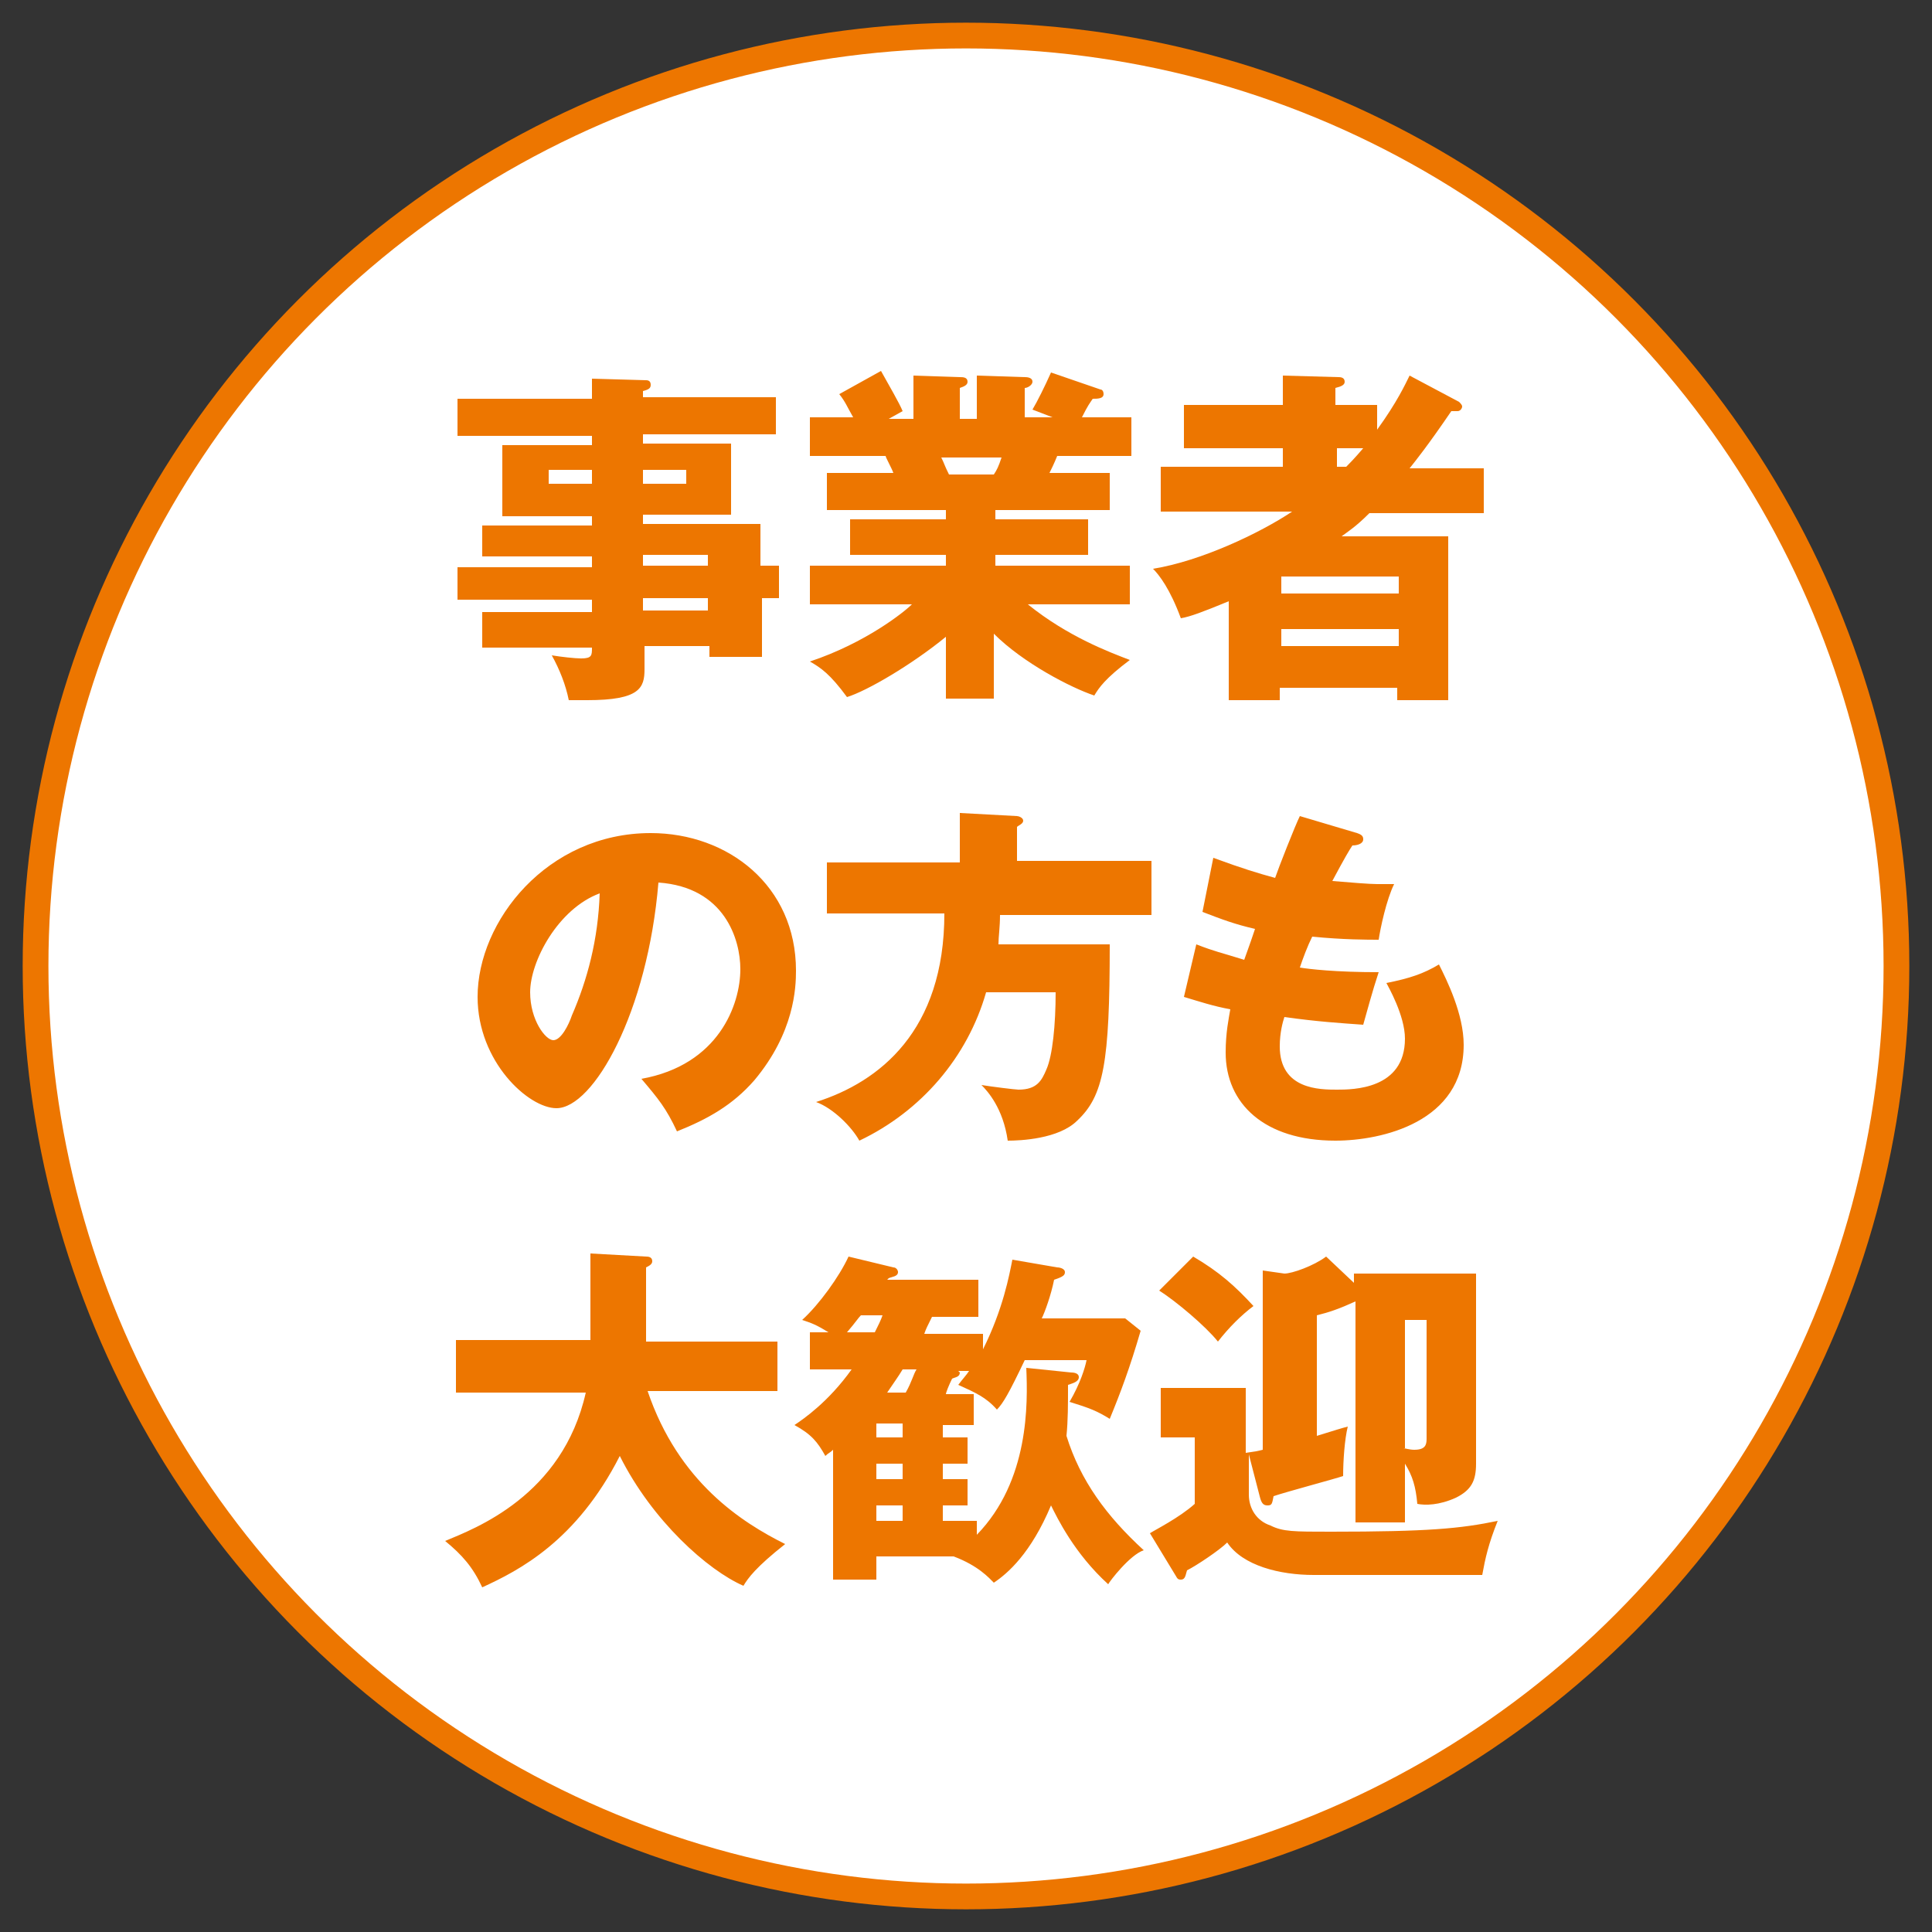
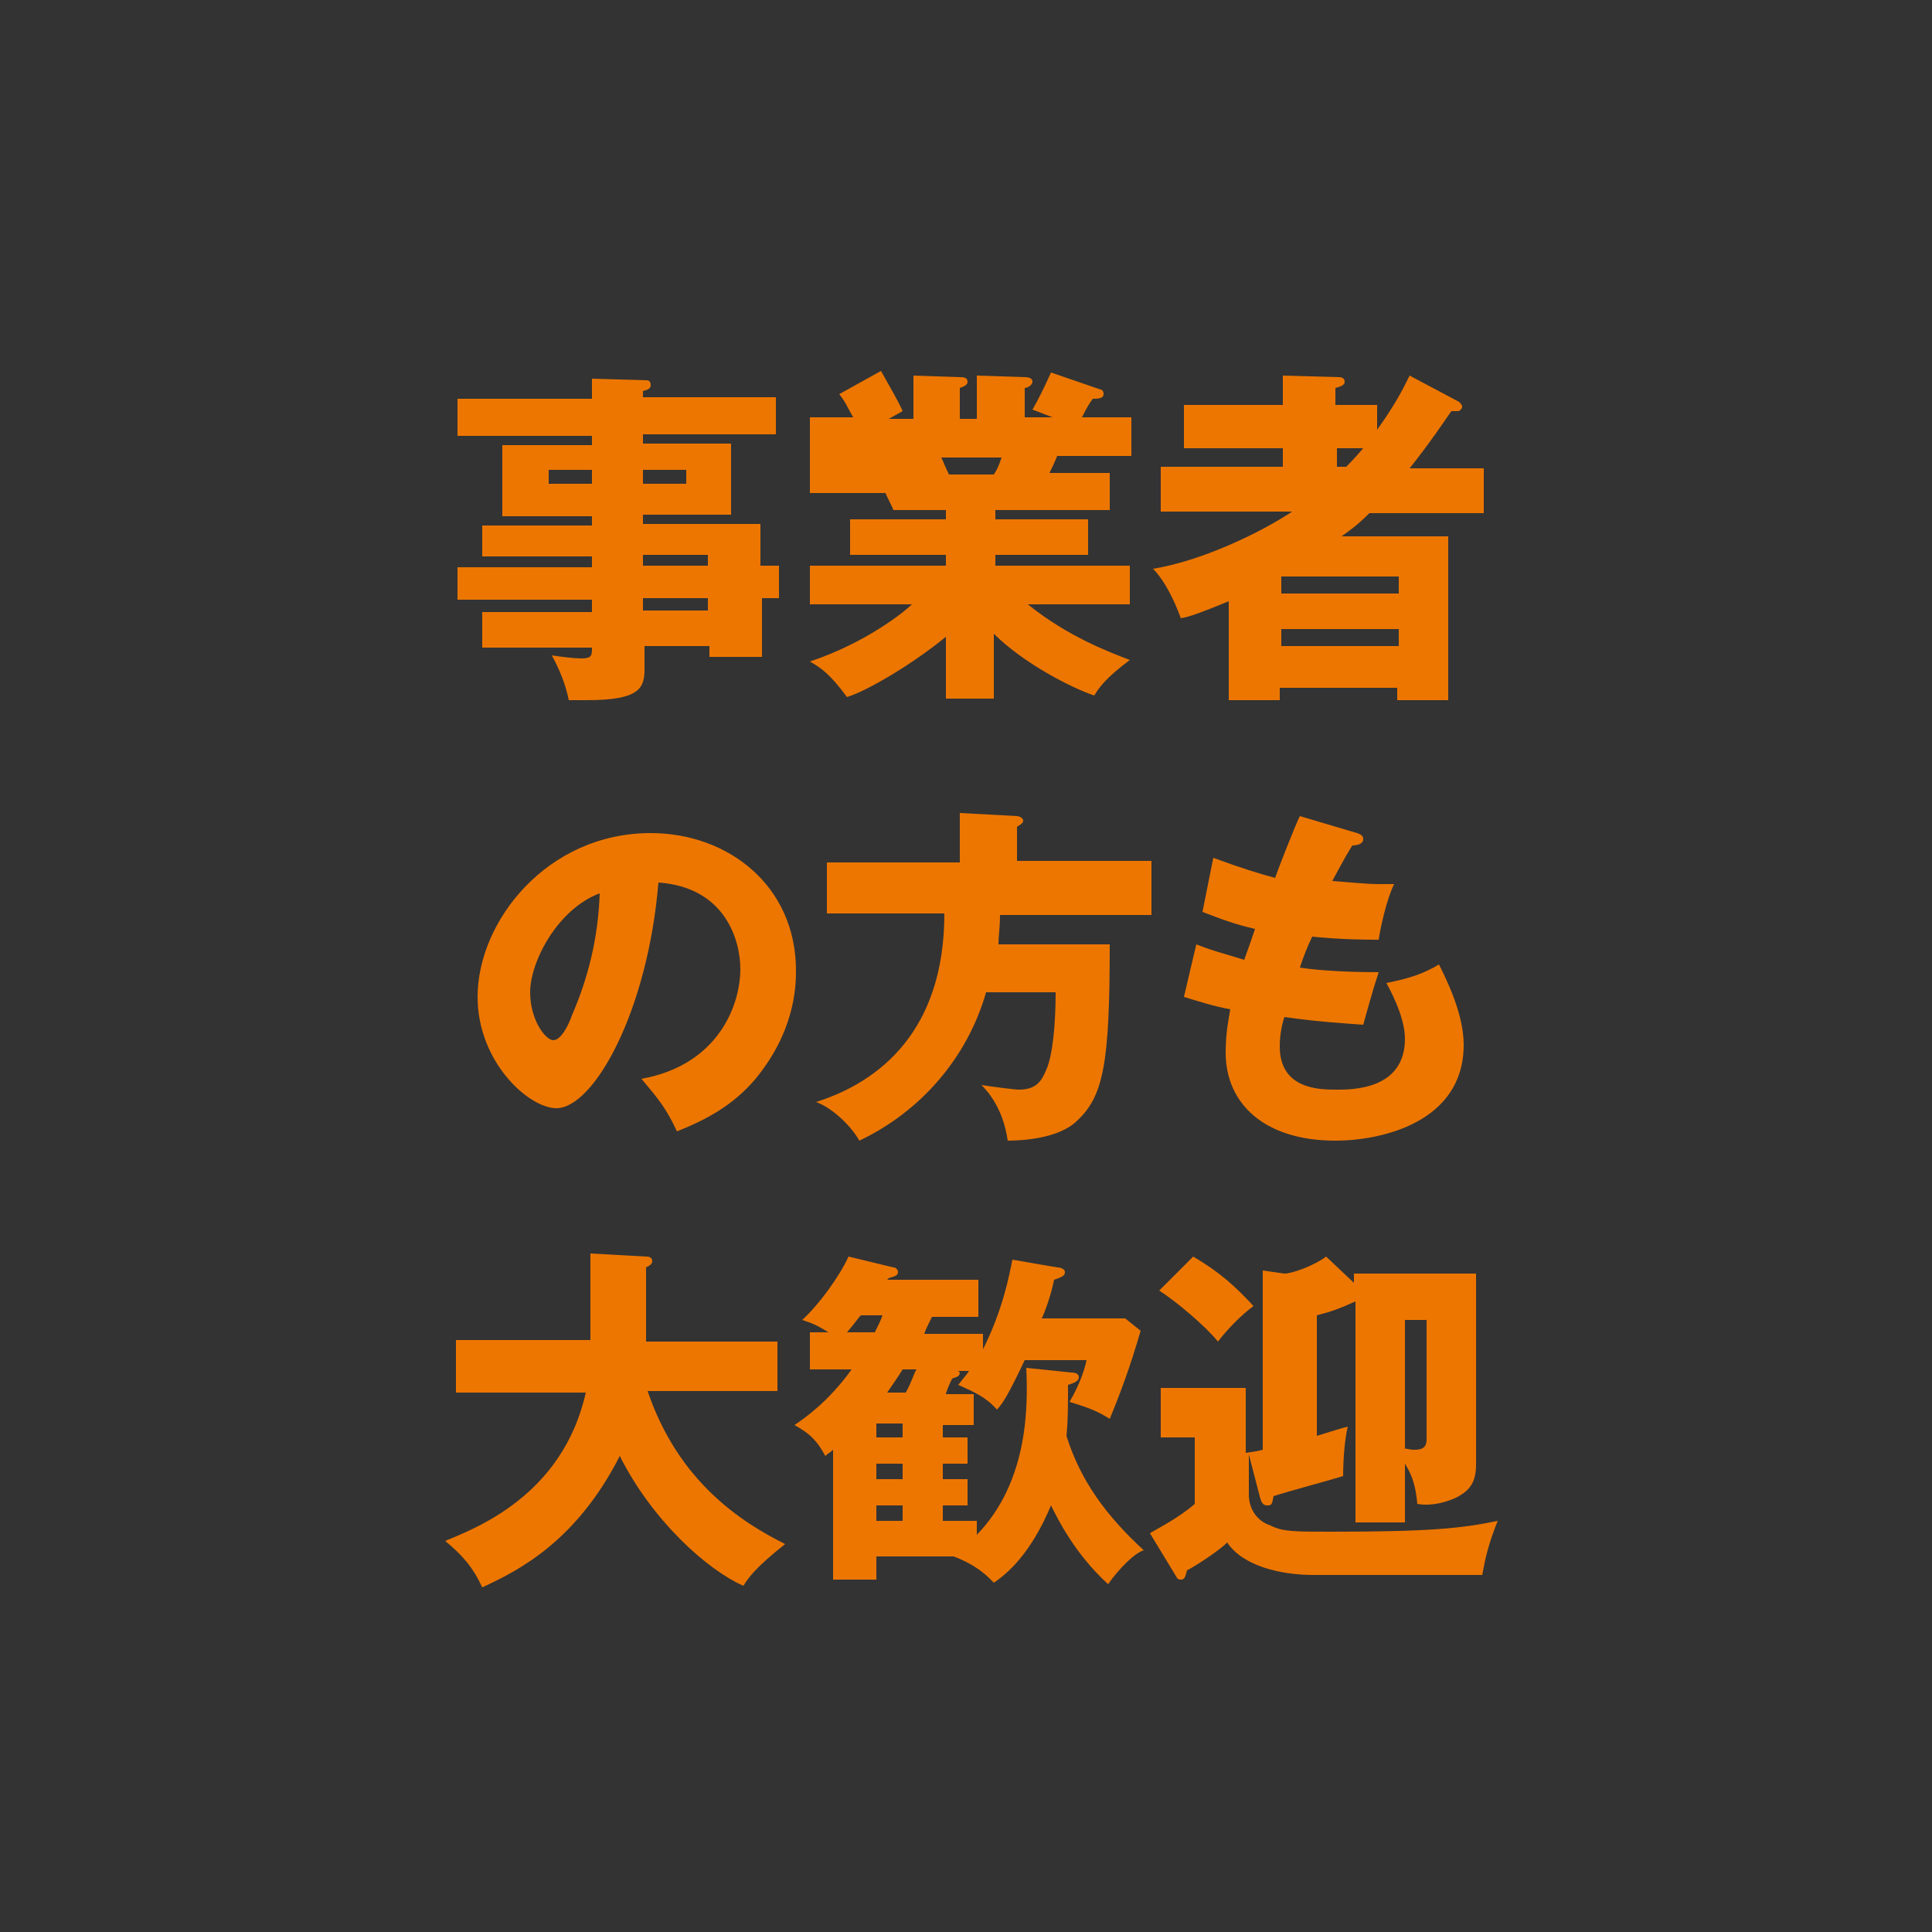
<svg xmlns="http://www.w3.org/2000/svg" version="1.1" id="レイヤー_1" x="0" y="0" width="125" height="125" xml:space="preserve">
  <rect width="100%" height="100%" fill="#333333" stroke="none" />
  <style>.st1{fill:#ed7600}</style>
  <linearGradient id="SVGID_1_" gradientUnits="userSpaceOnUse" x1="186" y1="123" x2="186" y2="122">
    <stop offset="0" stop-color="#1d59f4" />
    <stop offset=".618" stop-color="#2d65ee" />
    <stop offset=".629" stop-color="#3864f3" />
    <stop offset=".983" stop-color="#00ddfc" />
  </linearGradient>
  <linearGradient id="SVGID_2_" gradientUnits="userSpaceOnUse" x1="186" y1="123" x2="186" y2="122">
    <stop offset="0" stop-color="#060606" />
    <stop offset=".618" />
    <stop offset=".629" />
    <stop offset=".983" />
  </linearGradient>
-   <circle cx="62.5" cy="62.5" r="60.2" fill="#fff" stroke="#ed7600" stroke-width="1.666" stroke-miterlimit="10" />
-   <path class="st1" d="M50.4 36.6v2.1h-1.1v3.8h-3.4v-.7h-4.2v1.5c0 1.2-.3 2-3.7 2h-1.2c-.2-1-.6-2-1.1-2.9.6.1 1.5.2 1.9.2.7 0 .7-.2.7-.7h-7.1v-2.3h7.1v-.8h-8.7v-2.1h8.7V36h-7.1v-2h7.1v-.6h-5.8v-4.6h5.8v-.6h-8.7v-2.4h8.7v-1.3l3.5.1c.2 0 .3.1.3.3 0 .2-.1.3-.5.4v.4h8.6v2.4h-8.6v.6h5.7v4.6h-5.7v.6h7.6v2.7h1.2zm-12.1-5.3v-.9h-2.8v.9h2.8zm3.3-.9v.9h2.8v-.9h-2.8zm4.2 6.2v-.7h-4.2v.7h4.2zm0 2.9v-.8h-4.2v.8h4.2zM64.3 45.2h-3.1v-4c-2.2 1.8-5.1 3.5-6.4 3.9-1.1-1.5-1.7-1.9-2.4-2.3 3.6-1.2 6.1-3.2 6.6-3.7h-6.6v-2.5h8.8v-.7H55v-2.3h6.2V33h-7.7v-2.4h4.3c-.1-.3-.5-1-.5-1.1h-4.9V27h2.8c-.4-.7-.5-1-.9-1.5L57 24c.5.9 1.2 2.1 1.4 2.6l-.9.5h1.6v-2.8l3 .1c.2 0 .5 0 .5.3 0 .2-.2.3-.5.4v2h1.1v-2.8l3.1.1c.1 0 .5 0 .5.3 0 .2-.3.4-.5.4V27h1.8l-1.3-.5c.3-.5.8-1.5 1.2-2.4l3.2 1.1c.1 0 .2.1.2.3 0 .3-.4.3-.7.3-.2.3-.3.4-.7 1.2h3.2v2.5h-4.8c-.2.5-.4.9-.5 1.1h3.9V33h-7.4v.6h6v2.3h-6v.7h8.7v2.5h-6.6c2.6 2.1 5.3 3.1 6.6 3.6-1.6 1.2-2 1.8-2.3 2.3-1.5-.5-4.6-2.1-6.5-4v4.2zm-3.4-15.6c.2.4.2.5.5 1.1h2.9c.2-.3.3-.5.5-1.1h-3.9zM94.4 26c.1.1.2.2.2.3 0 .1-.1.3-.3.3h-.4c-1.5 2.2-2.3 3.2-2.7 3.7H96v2.9h-7.4c-.9.9-1.4 1.2-1.8 1.5h6.9v10.6h-3.3v-.8h-7.6v.8h-3.3v-6.4c-1.7.7-2.5 1-3.1 1.1-.7-1.9-1.4-2.8-1.8-3.2 3.1-.5 6.9-2.3 9-3.7h-8.5v-2.9H83V29h-6.4v-2.8H83v-1.9l3.6.1c.1 0 .4 0 .4.3 0 .2-.2.3-.6.4v1.1h2.7v1.6c1.3-1.8 1.8-2.9 2.1-3.5l3.2 1.7zm-3.9 12.4v-1.1h-7.6v1.1h7.6zm0 3.4v-1.1h-7.6v1.1h7.6zm-3.4-11.6c.2-.2.5-.5 1.1-1.2h-1.7v1.2h.6zM41.5 69.8c5-.9 6.4-4.8 6.4-7.1 0-1.9-1-5.3-5.3-5.6-.7 8.4-4.2 14.6-6.6 14.6-1.8 0-5.1-3-5.1-7.2 0-4.9 4.5-10.6 11.2-10.6 5 0 9.4 3.4 9.4 8.9 0 1.1-.1 4-2.7 7.1-1.4 1.6-3 2.5-5 3.3-.7-1.5-1.2-2.1-2.3-3.4zm-7.2-5.6c0 1.8 1 3.1 1.5 3.1s1-1 1.2-1.6c1-2.3 1.7-4.9 1.8-7.9-2.7 1-4.5 4.4-4.5 6.4zM74.5 55.9v3.3h-9.8c0 .8-.1 1.4-.1 1.9h7.2c0 7.7-.4 9.8-2.1 11.4-1.2 1.2-3.7 1.3-4.5 1.3-.3-2.1-1.3-3.2-1.7-3.6.6.1 2.2.3 2.4.3 1.2 0 1.5-.6 1.8-1.3.4-.9.6-2.9.6-5h-4.5c-1.2 4.2-4.2 7.7-8.2 9.6-.5-.9-1.7-2.1-2.8-2.5 4.1-1.3 8.3-4.6 8.3-12.2h-7.6v-3.3h8.6v-3.2l3.7.2c.1 0 .4.1.4.3 0 .2-.3.3-.4.4v2.2h8.7zM87.8 53.9c.3.1.4.2.4.4 0 .3-.4.4-.7.4-.2.3-.5.8-1.3 2.3 1.2.1 2.4.2 2.9.2h1.1c-.5 1-.9 2.9-1 3.6-.7 0-2.3 0-4.3-.2-.3.6-.6 1.4-.8 2 .6.1 2.3.3 5.1.3-.4 1.2-.8 2.7-1 3.4-1.4-.1-3-.2-5.1-.5-.1.3-.3 1-.3 1.9 0 2.8 2.6 2.8 3.7 2.8 1 0 4.4 0 4.4-3.3 0-1.5-1.1-3.4-1.2-3.6 1.5-.3 2.4-.6 3.4-1.2.5 1 1.6 3.2 1.6 5.2 0 5-5.3 6.2-8.3 6.2-4.6 0-7.1-2.4-7.1-5.7 0-1.3.2-2.2.3-2.8-1.1-.2-2-.5-3-.8l.8-3.4c1.3.5 1.5.5 3.1 1 .1-.3.3-.8.7-2-1.3-.3-2.1-.6-3.4-1.1l.7-3.5c1.9.7 2.9 1 4 1.3.2-.6 1.3-3.4 1.6-4l3.7 1.1zM29.5 90v-3.3h8.7v-5.6l3.6.2c.1 0 .4 0 .4.3 0 .2-.2.3-.4.4v4.8h8.5V90h-8.4c2 5.9 6.1 8.5 8.9 9.9-1.9 1.5-2.4 2.2-2.7 2.7-2.3-1-5.9-4.2-8-8.4-2.8 5.5-6.5 7.4-8.9 8.5-.6-1.3-1.3-2.1-2.4-3 1.9-.8 7.6-2.9 9.1-9.6h-8.4zM69.3 88.8c.3 0 .5.1.5.3 0 .3-.4.4-.7.5 0 1.3 0 2.3-.1 3.3.9 2.9 2.6 5.2 5 7.4-.9.3-2.2 2-2.3 2.2-2.2-2-3.3-4.3-3.7-5.1-1.3 3.1-2.8 4.4-3.7 5-.3-.3-1-1.1-2.6-1.7h-5v1.5h-2.8v-8.4c-.2.2-.3.2-.5.4-.5-.9-.9-1.4-2-2 .6-.4 2.2-1.5 3.7-3.6h-2.7v-2.4h1.2c-.8-.5-1.1-.6-1.7-.8 1.1-1 2.4-2.8 3-4.1l2.9.7c.2 0 .3.2.3.3 0 .3-.4.3-.6.4l-.1.1h5.9v2.4h-3c-.3.6-.4.8-.5 1.1h3.8v1c1.3-2.6 1.7-4.8 1.9-5.8l2.9.5c.2 0 .5.1.5.3s-.1.3-.7.5c-.2 1-.6 2.1-.8 2.5h5.4l1 .8c-.7 2.4-1.3 4-2 5.7-.8-.5-1.3-.7-2.6-1.1.7-1.2 1-2.2 1.1-2.7h-4c-1 2.1-1.4 2.8-1.8 3.2-.7-.8-1.4-1.1-2.5-1.6.3-.4.5-.6.7-.9H62l.1.1c0 .3-.3.3-.5.4-.2.4-.4.9-.4 1H63v2h-2v.8h1.6v1.7H61v1h1.6v1.7H61v1h2.2v.9c3.4-3.5 3.3-8.5 3.2-10.8l2.9.3zm-12.7-2.6c.2-.4.4-.8.5-1.1h-1.4c-.2.2-.3.4-.9 1.1h1.8zm1.8 6.8v-.9h-1.7v.9h1.7zm-1.7 1.7v1h1.7v-1h-1.7zm1.7 3.7v-1h-1.7v1h1.7zm0-9.8c-.3.5-.6.9-1 1.5h1.2c.4-.7.5-1.2.7-1.5h-.9zM81.7 82.2l1.4.2c.5 0 1.9-.5 2.7-1.1l1.8 1.7v-.6h7.9v12.3c0 1.1-.3 1.7-1.3 2.2-1.1.5-2 .5-2.5.4-.1-1.1-.3-1.8-.8-2.6v3.8h-3.2V84.2c-1.1.5-1.7.7-2.5.9v7.8c1.3-.4 1.6-.5 2-.6-.2.8-.3 2.2-.3 3.2-.6.2-3.6 1-4.5 1.3-.1.5-.1.6-.4.6-.3 0-.4-.2-.5-.6l-.7-2.7v2.6c0 .9.5 1.7 1.4 2 .8.4 1.5.4 3.9.4 6.3 0 8.4-.2 10.8-.7-.6 1.5-.8 2.4-1 3.5H85c-2.2 0-4.6-.6-5.6-2.1-.5.5-2 1.5-2.6 1.8-.1.3-.1.6-.4.6-.1 0-.2 0-.3-.2l-1.7-2.8c.3-.2 1.9-1 2.9-1.9V93h-2.2v-3.2h5.5V94c.7-.1.7-.1 1.1-.2V82.2zm-4.5-.9c1.7 1 2.7 1.9 3.9 3.2-.8.6-1.6 1.4-2.3 2.3-.8-1-2.7-2.6-3.8-3.3l2.2-2.2zm13.6 12.4c.1 0 .4.1.7.1.7 0 .8-.3.8-.7v-7.7h-1.4v8.3z" />
+   <path class="st1" d="M50.4 36.6v2.1h-1.1v3.8h-3.4v-.7h-4.2v1.5c0 1.2-.3 2-3.7 2h-1.2c-.2-1-.6-2-1.1-2.9.6.1 1.5.2 1.9.2.7 0 .7-.2.7-.7h-7.1v-2.3h7.1v-.8h-8.7v-2.1h8.7V36h-7.1v-2h7.1v-.6h-5.8v-4.6h5.8v-.6h-8.7v-2.4h8.7v-1.3l3.5.1c.2 0 .3.1.3.3 0 .2-.1.3-.5.4v.4h8.6v2.4h-8.6v.6h5.7v4.6h-5.7v.6h7.6v2.7h1.2zm-12.1-5.3v-.9h-2.8v.9h2.8zm3.3-.9v.9h2.8v-.9h-2.8zm4.2 6.2v-.7h-4.2v.7h4.2zm0 2.9v-.8h-4.2v.8h4.2zM64.3 45.2h-3.1v-4c-2.2 1.8-5.1 3.5-6.4 3.9-1.1-1.5-1.7-1.9-2.4-2.3 3.6-1.2 6.1-3.2 6.6-3.7h-6.6v-2.5h8.8v-.7H55v-2.3h6.2V33h-7.7h4.3c-.1-.3-.5-1-.5-1.1h-4.9V27h2.8c-.4-.7-.5-1-.9-1.5L57 24c.5.9 1.2 2.1 1.4 2.6l-.9.5h1.6v-2.8l3 .1c.2 0 .5 0 .5.3 0 .2-.2.3-.5.4v2h1.1v-2.8l3.1.1c.1 0 .5 0 .5.3 0 .2-.3.4-.5.4V27h1.8l-1.3-.5c.3-.5.8-1.5 1.2-2.4l3.2 1.1c.1 0 .2.1.2.3 0 .3-.4.3-.7.3-.2.3-.3.4-.7 1.2h3.2v2.5h-4.8c-.2.5-.4.9-.5 1.1h3.9V33h-7.4v.6h6v2.3h-6v.7h8.7v2.5h-6.6c2.6 2.1 5.3 3.1 6.6 3.6-1.6 1.2-2 1.8-2.3 2.3-1.5-.5-4.6-2.1-6.5-4v4.2zm-3.4-15.6c.2.4.2.5.5 1.1h2.9c.2-.3.3-.5.5-1.1h-3.9zM94.4 26c.1.1.2.2.2.3 0 .1-.1.3-.3.3h-.4c-1.5 2.2-2.3 3.2-2.7 3.7H96v2.9h-7.4c-.9.9-1.4 1.2-1.8 1.5h6.9v10.6h-3.3v-.8h-7.6v.8h-3.3v-6.4c-1.7.7-2.5 1-3.1 1.1-.7-1.9-1.4-2.8-1.8-3.2 3.1-.5 6.9-2.3 9-3.7h-8.5v-2.9H83V29h-6.4v-2.8H83v-1.9l3.6.1c.1 0 .4 0 .4.3 0 .2-.2.3-.6.4v1.1h2.7v1.6c1.3-1.8 1.8-2.9 2.1-3.5l3.2 1.7zm-3.9 12.4v-1.1h-7.6v1.1h7.6zm0 3.4v-1.1h-7.6v1.1h7.6zm-3.4-11.6c.2-.2.5-.5 1.1-1.2h-1.7v1.2h.6zM41.5 69.8c5-.9 6.4-4.8 6.4-7.1 0-1.9-1-5.3-5.3-5.6-.7 8.4-4.2 14.6-6.6 14.6-1.8 0-5.1-3-5.1-7.2 0-4.9 4.5-10.6 11.2-10.6 5 0 9.4 3.4 9.4 8.9 0 1.1-.1 4-2.7 7.1-1.4 1.6-3 2.5-5 3.3-.7-1.5-1.2-2.1-2.3-3.4zm-7.2-5.6c0 1.8 1 3.1 1.5 3.1s1-1 1.2-1.6c1-2.3 1.7-4.9 1.8-7.9-2.7 1-4.5 4.4-4.5 6.4zM74.5 55.9v3.3h-9.8c0 .8-.1 1.4-.1 1.9h7.2c0 7.7-.4 9.8-2.1 11.4-1.2 1.2-3.7 1.3-4.5 1.3-.3-2.1-1.3-3.2-1.7-3.6.6.1 2.2.3 2.4.3 1.2 0 1.5-.6 1.8-1.3.4-.9.6-2.9.6-5h-4.5c-1.2 4.2-4.2 7.7-8.2 9.6-.5-.9-1.7-2.1-2.8-2.5 4.1-1.3 8.3-4.6 8.3-12.2h-7.6v-3.3h8.6v-3.2l3.7.2c.1 0 .4.1.4.3 0 .2-.3.3-.4.4v2.2h8.7zM87.8 53.9c.3.1.4.2.4.4 0 .3-.4.4-.7.4-.2.3-.5.8-1.3 2.3 1.2.1 2.4.2 2.9.2h1.1c-.5 1-.9 2.9-1 3.6-.7 0-2.3 0-4.3-.2-.3.6-.6 1.4-.8 2 .6.1 2.3.3 5.1.3-.4 1.2-.8 2.7-1 3.4-1.4-.1-3-.2-5.1-.5-.1.3-.3 1-.3 1.9 0 2.8 2.6 2.8 3.7 2.8 1 0 4.4 0 4.4-3.3 0-1.5-1.1-3.4-1.2-3.6 1.5-.3 2.4-.6 3.4-1.2.5 1 1.6 3.2 1.6 5.2 0 5-5.3 6.2-8.3 6.2-4.6 0-7.1-2.4-7.1-5.7 0-1.3.2-2.2.3-2.8-1.1-.2-2-.5-3-.8l.8-3.4c1.3.5 1.5.5 3.1 1 .1-.3.3-.8.7-2-1.3-.3-2.1-.6-3.4-1.1l.7-3.5c1.9.7 2.9 1 4 1.3.2-.6 1.3-3.4 1.6-4l3.7 1.1zM29.5 90v-3.3h8.7v-5.6l3.6.2c.1 0 .4 0 .4.3 0 .2-.2.3-.4.4v4.8h8.5V90h-8.4c2 5.9 6.1 8.5 8.9 9.9-1.9 1.5-2.4 2.2-2.7 2.7-2.3-1-5.9-4.2-8-8.4-2.8 5.5-6.5 7.4-8.9 8.5-.6-1.3-1.3-2.1-2.4-3 1.9-.8 7.6-2.9 9.1-9.6h-8.4zM69.3 88.8c.3 0 .5.1.5.3 0 .3-.4.4-.7.5 0 1.3 0 2.3-.1 3.3.9 2.9 2.6 5.2 5 7.4-.9.3-2.2 2-2.3 2.2-2.2-2-3.3-4.3-3.7-5.1-1.3 3.1-2.8 4.4-3.7 5-.3-.3-1-1.1-2.6-1.7h-5v1.5h-2.8v-8.4c-.2.2-.3.2-.5.4-.5-.9-.9-1.4-2-2 .6-.4 2.2-1.5 3.7-3.6h-2.7v-2.4h1.2c-.8-.5-1.1-.6-1.7-.8 1.1-1 2.4-2.8 3-4.1l2.9.7c.2 0 .3.2.3.3 0 .3-.4.3-.6.4l-.1.1h5.9v2.4h-3c-.3.6-.4.8-.5 1.1h3.8v1c1.3-2.6 1.7-4.8 1.9-5.8l2.9.5c.2 0 .5.1.5.3s-.1.3-.7.5c-.2 1-.6 2.1-.8 2.5h5.4l1 .8c-.7 2.4-1.3 4-2 5.7-.8-.5-1.3-.7-2.6-1.1.7-1.2 1-2.2 1.1-2.7h-4c-1 2.1-1.4 2.8-1.8 3.2-.7-.8-1.4-1.1-2.5-1.6.3-.4.5-.6.7-.9H62l.1.1c0 .3-.3.3-.5.4-.2.4-.4.9-.4 1H63v2h-2v.8h1.6v1.7H61v1h1.6v1.7H61v1h2.2v.9c3.4-3.5 3.3-8.5 3.2-10.8l2.9.3zm-12.7-2.6c.2-.4.4-.8.5-1.1h-1.4c-.2.2-.3.4-.9 1.1h1.8zm1.8 6.8v-.9h-1.7v.9h1.7zm-1.7 1.7v1h1.7v-1h-1.7zm1.7 3.7v-1h-1.7v1h1.7zm0-9.8c-.3.5-.6.9-1 1.5h1.2c.4-.7.5-1.2.7-1.5h-.9zM81.7 82.2l1.4.2c.5 0 1.9-.5 2.7-1.1l1.8 1.7v-.6h7.9v12.3c0 1.1-.3 1.7-1.3 2.2-1.1.5-2 .5-2.5.4-.1-1.1-.3-1.8-.8-2.6v3.8h-3.2V84.2c-1.1.5-1.7.7-2.5.9v7.8c1.3-.4 1.6-.5 2-.6-.2.8-.3 2.2-.3 3.2-.6.2-3.6 1-4.5 1.3-.1.5-.1.6-.4.6-.3 0-.4-.2-.5-.6l-.7-2.7v2.6c0 .9.5 1.7 1.4 2 .8.4 1.5.4 3.9.4 6.3 0 8.4-.2 10.8-.7-.6 1.5-.8 2.4-1 3.5H85c-2.2 0-4.6-.6-5.6-2.1-.5.5-2 1.5-2.6 1.8-.1.3-.1.6-.4.6-.1 0-.2 0-.3-.2l-1.7-2.8c.3-.2 1.9-1 2.9-1.9V93h-2.2v-3.2h5.5V94c.7-.1.7-.1 1.1-.2V82.2zm-4.5-.9c1.7 1 2.7 1.9 3.9 3.2-.8.6-1.6 1.4-2.3 2.3-.8-1-2.7-2.6-3.8-3.3l2.2-2.2zm13.6 12.4c.1 0 .4.1.7.1.7 0 .8-.3.8-.7v-7.7h-1.4v8.3z" />
</svg>